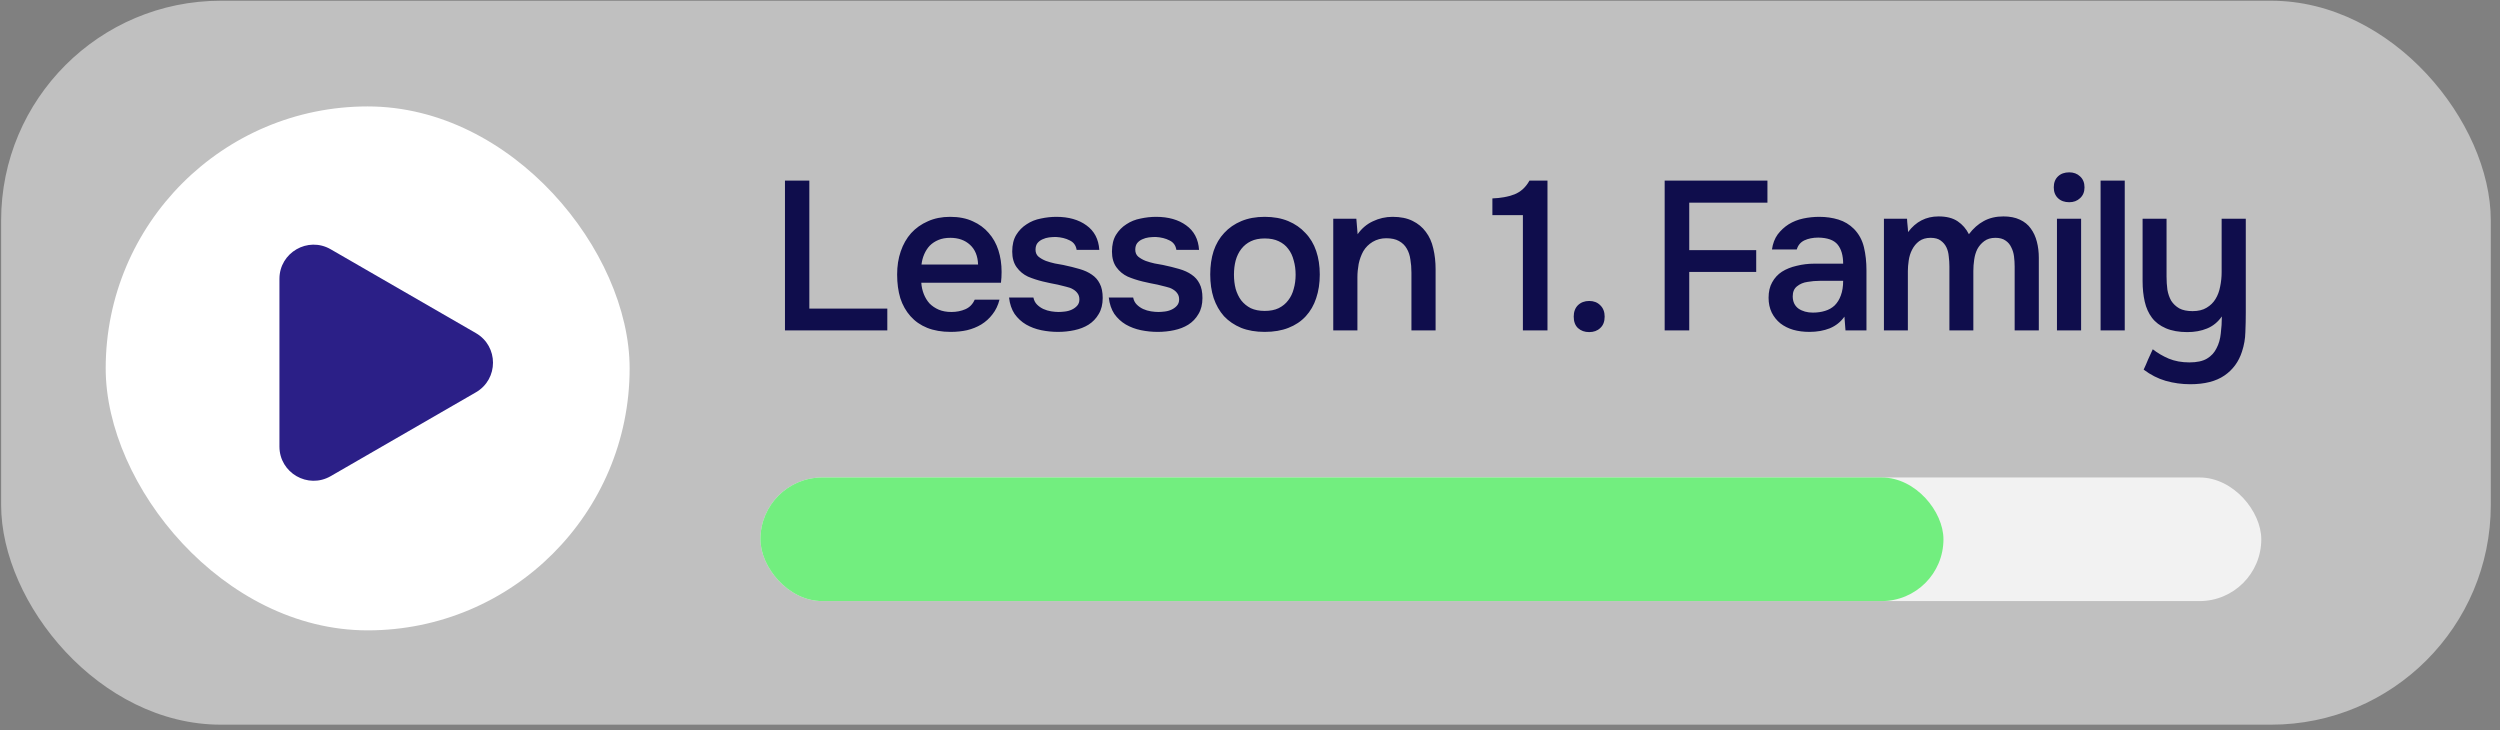
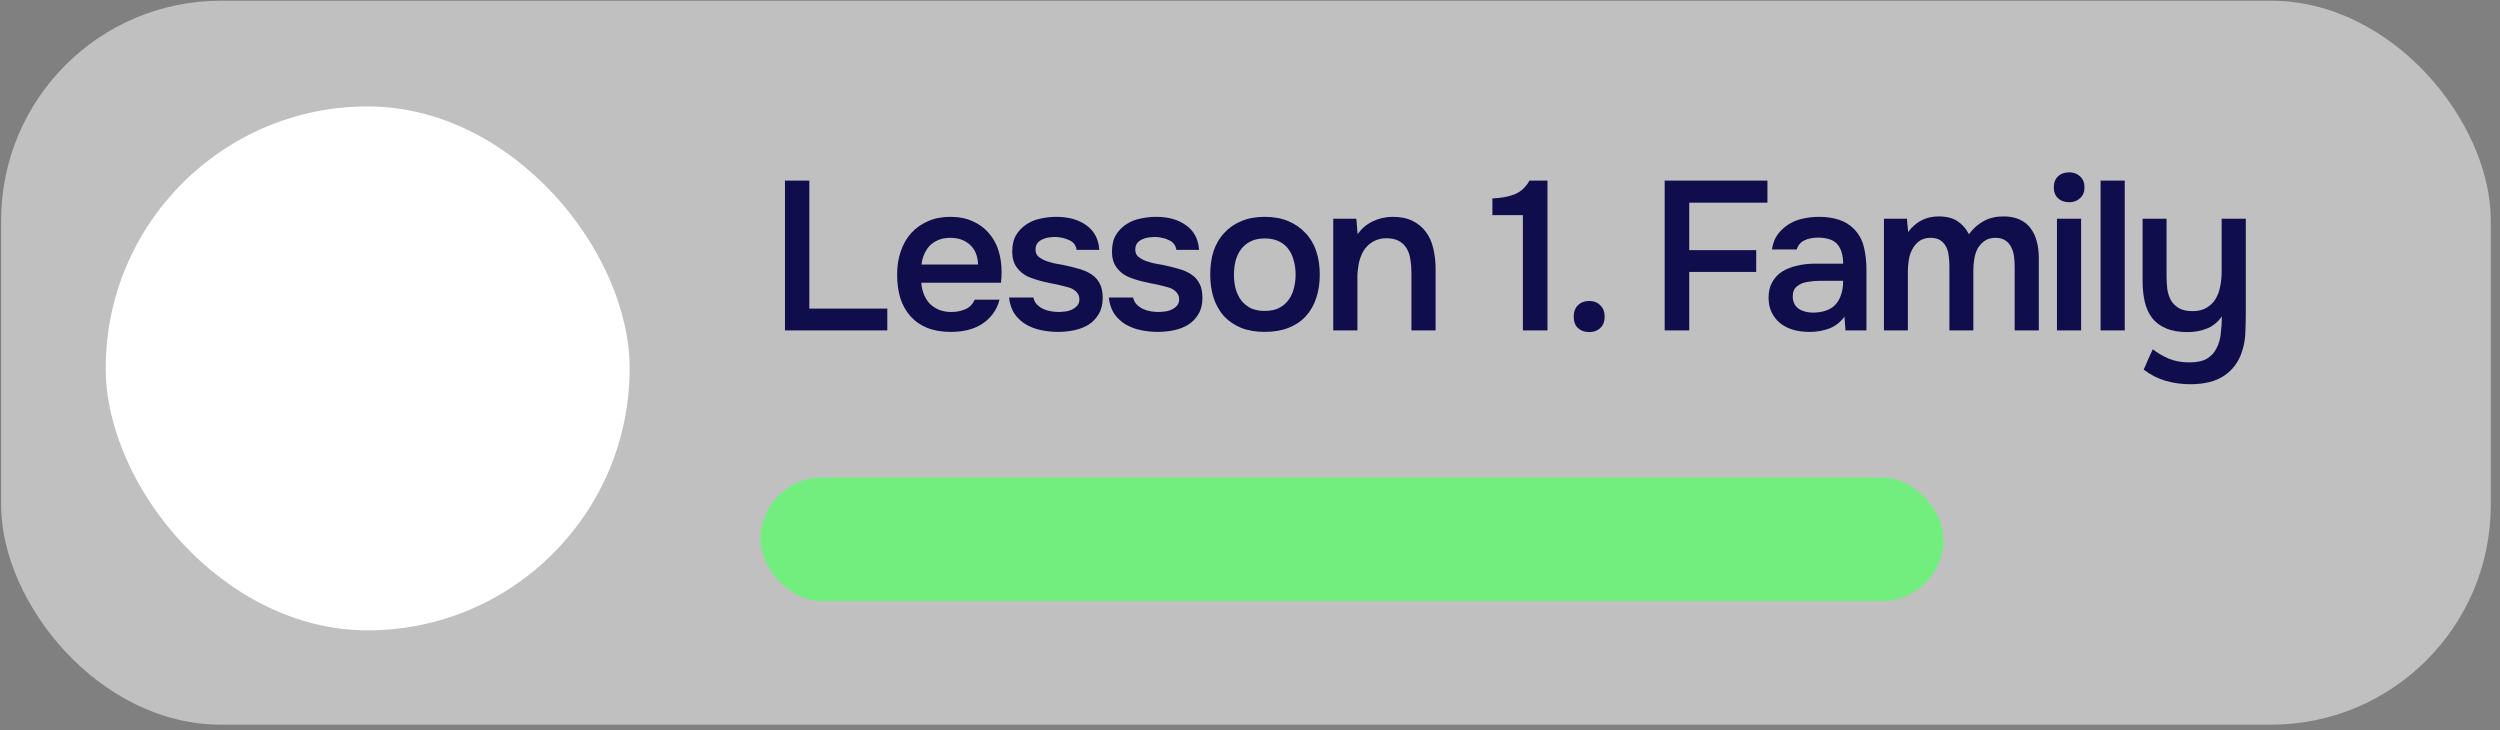
<svg xmlns="http://www.w3.org/2000/svg" width="226" height="66" viewBox="0 0 226 66" fill="none">
  <rect x="0" y="0" width="226" height="66" fill="#808080" stroke="none" />
  <rect data-figma-bg-blur-radius="15.9621" x="0.102" y="0.066" width="225.066" height="65.445" rx="19.862" fill="white" fill-opacity="0.5" />
-   <rect data-figma-bg-blur-radius="15.9621" x="68.742" y="43.164" width="135.678" height="11.174" rx="5.587" fill="white" fill-opacity="0.8" />
  <rect data-figma-bg-blur-radius="15.9621" x="68.742" y="43.164" width="106.946" height="11.174" rx="5.587" fill="#72EE7F" />
  <path d="M70.961 16.327H73.164V27.896H80.213V29.869H70.961V16.327ZM83.285 25.559C83.31 25.93 83.387 26.274 83.515 26.594C83.642 26.913 83.815 27.194 84.032 27.436C84.262 27.666 84.536 27.852 84.856 27.992C85.188 28.133 85.571 28.203 86.005 28.203C86.465 28.203 86.886 28.12 87.269 27.954C87.652 27.788 87.933 27.5 88.112 27.092H90.353C90.225 27.602 90.014 28.043 89.721 28.413C89.44 28.784 89.102 29.09 88.706 29.333C88.323 29.563 87.895 29.735 87.422 29.85C86.963 29.952 86.471 30.003 85.947 30.003C85.143 30.003 84.434 29.882 83.821 29.639C83.221 29.397 82.717 29.046 82.308 28.586C81.899 28.126 81.593 27.583 81.389 26.958C81.197 26.319 81.101 25.604 81.101 24.812C81.101 24.046 81.21 23.35 81.427 22.724C81.644 22.086 81.957 21.537 82.365 21.077C82.787 20.617 83.291 20.26 83.879 20.005C84.466 19.736 85.136 19.602 85.89 19.602C86.682 19.602 87.365 19.736 87.939 20.005C88.514 20.26 88.993 20.611 89.376 21.058C89.772 21.505 90.066 22.029 90.257 22.629C90.449 23.229 90.544 23.88 90.544 24.582C90.544 24.915 90.525 25.24 90.487 25.559H83.285ZM88.418 23.912C88.393 23.146 88.15 22.552 87.69 22.131C87.231 21.709 86.637 21.499 85.909 21.499C85.5 21.499 85.143 21.562 84.836 21.69C84.53 21.818 84.268 21.99 84.051 22.207C83.847 22.424 83.681 22.68 83.553 22.974C83.425 23.267 83.342 23.58 83.304 23.912H88.418ZM95.451 21.422C95.26 21.422 95.055 21.435 94.838 21.46C94.634 21.486 94.436 21.543 94.245 21.633C94.066 21.709 93.912 21.824 93.785 21.977C93.67 22.131 93.612 22.329 93.612 22.571C93.612 22.839 93.702 23.05 93.881 23.203C94.072 23.357 94.296 23.484 94.551 23.586C94.806 23.676 95.075 23.753 95.356 23.816C95.649 23.867 95.898 23.912 96.103 23.95C96.652 24.065 97.143 24.187 97.577 24.314C98.024 24.442 98.401 24.614 98.708 24.831C99.014 25.036 99.25 25.304 99.416 25.636C99.595 25.968 99.684 26.402 99.684 26.939C99.684 27.513 99.563 27.998 99.32 28.394C99.091 28.79 98.784 29.109 98.401 29.352C98.031 29.582 97.603 29.748 97.118 29.85C96.645 29.952 96.154 30.003 95.643 30.003C95.132 30.003 94.628 29.952 94.13 29.85C93.632 29.748 93.172 29.575 92.751 29.333C92.342 29.09 91.997 28.771 91.716 28.375C91.448 27.966 91.282 27.475 91.218 26.9H93.421C93.472 27.156 93.581 27.366 93.746 27.532C93.912 27.698 94.104 27.832 94.321 27.934C94.551 28.037 94.787 28.107 95.03 28.145C95.272 28.183 95.496 28.203 95.7 28.203C95.853 28.203 96.039 28.19 96.256 28.164C96.486 28.139 96.696 28.081 96.888 27.992C97.079 27.903 97.239 27.788 97.367 27.647C97.507 27.494 97.577 27.302 97.577 27.073C97.577 26.855 97.526 26.677 97.424 26.536C97.322 26.383 97.182 26.255 97.003 26.153C96.837 26.051 96.632 25.974 96.39 25.923C96.147 25.86 95.892 25.796 95.624 25.732C95.202 25.655 94.749 25.559 94.264 25.444C93.791 25.329 93.344 25.183 92.923 25.004C92.514 24.812 92.176 24.531 91.908 24.161C91.639 23.791 91.505 23.318 91.505 22.744C91.505 22.131 91.627 21.626 91.869 21.23C92.112 20.835 92.425 20.515 92.808 20.273C93.191 20.017 93.619 19.845 94.091 19.756C94.564 19.653 95.03 19.602 95.49 19.602C96.601 19.602 97.507 19.858 98.21 20.369C98.925 20.879 99.314 21.62 99.378 22.59H97.328C97.265 22.182 97.054 21.895 96.696 21.729C96.352 21.55 95.936 21.448 95.451 21.422ZM104.468 21.422C104.277 21.422 104.072 21.435 103.855 21.46C103.651 21.486 103.453 21.543 103.261 21.633C103.083 21.709 102.929 21.824 102.802 21.977C102.687 22.131 102.629 22.329 102.629 22.571C102.629 22.839 102.719 23.05 102.897 23.203C103.089 23.357 103.312 23.484 103.568 23.586C103.823 23.676 104.091 23.753 104.372 23.816C104.666 23.867 104.915 23.912 105.119 23.95C105.668 24.065 106.16 24.187 106.594 24.314C107.041 24.442 107.418 24.614 107.724 24.831C108.031 25.036 108.267 25.304 108.433 25.636C108.612 25.968 108.701 26.402 108.701 26.939C108.701 27.513 108.58 27.998 108.337 28.394C108.108 28.79 107.801 29.109 107.418 29.352C107.048 29.582 106.62 29.748 106.135 29.85C105.662 29.952 105.17 30.003 104.66 30.003C104.149 30.003 103.644 29.952 103.146 29.85C102.648 29.748 102.189 29.575 101.767 29.333C101.359 29.09 101.014 28.771 100.733 28.375C100.465 27.966 100.299 27.475 100.235 26.9H102.438C102.489 27.156 102.597 27.366 102.763 27.532C102.929 27.698 103.121 27.832 103.338 27.934C103.568 28.037 103.804 28.107 104.047 28.145C104.289 28.183 104.513 28.203 104.717 28.203C104.87 28.203 105.056 28.19 105.273 28.164C105.502 28.139 105.713 28.081 105.905 27.992C106.096 27.903 106.256 27.788 106.384 27.647C106.524 27.494 106.594 27.302 106.594 27.073C106.594 26.855 106.543 26.677 106.441 26.536C106.339 26.383 106.198 26.255 106.02 26.153C105.854 26.051 105.649 25.974 105.407 25.923C105.164 25.86 104.909 25.796 104.641 25.732C104.219 25.655 103.766 25.559 103.281 25.444C102.808 25.329 102.361 25.183 101.94 25.004C101.531 24.812 101.193 24.531 100.925 24.161C100.656 23.791 100.522 23.318 100.522 22.744C100.522 22.131 100.644 21.626 100.886 21.23C101.129 20.835 101.442 20.515 101.825 20.273C102.208 20.017 102.636 19.845 103.108 19.756C103.581 19.653 104.047 19.602 104.506 19.602C105.617 19.602 106.524 19.858 107.226 20.369C107.941 20.879 108.331 21.62 108.395 22.59H106.345C106.281 22.182 106.071 21.895 105.713 21.729C105.368 21.55 104.953 21.448 104.468 21.422ZM114.328 19.602C115.132 19.602 115.841 19.73 116.454 19.985C117.067 20.241 117.584 20.598 118.005 21.058C118.44 21.505 118.765 22.048 118.982 22.686C119.199 23.325 119.308 24.033 119.308 24.812C119.308 25.604 119.199 26.319 118.982 26.958C118.778 27.583 118.465 28.126 118.044 28.586C117.622 29.046 117.099 29.397 116.473 29.639C115.86 29.882 115.145 30.003 114.328 30.003C113.523 30.003 112.815 29.882 112.202 29.639C111.589 29.384 111.072 29.033 110.65 28.586C110.241 28.126 109.929 27.577 109.712 26.939C109.507 26.3 109.405 25.591 109.405 24.812C109.405 24.033 109.507 23.325 109.712 22.686C109.929 22.048 110.248 21.505 110.669 21.058C111.091 20.598 111.608 20.241 112.221 19.985C112.834 19.73 113.536 19.602 114.328 19.602ZM114.328 28.107C114.826 28.107 115.247 28.024 115.592 27.858C115.95 27.679 116.237 27.443 116.454 27.149C116.684 26.855 116.85 26.511 116.952 26.115C117.067 25.719 117.124 25.291 117.124 24.831C117.124 24.372 117.067 23.944 116.952 23.548C116.85 23.14 116.684 22.788 116.454 22.495C116.237 22.201 115.95 21.971 115.592 21.805C115.247 21.639 114.826 21.556 114.328 21.556C113.843 21.556 113.428 21.639 113.083 21.805C112.738 21.971 112.451 22.201 112.221 22.495C111.991 22.788 111.819 23.14 111.704 23.548C111.601 23.944 111.55 24.372 111.55 24.831C111.55 25.291 111.601 25.719 111.704 26.115C111.819 26.511 111.985 26.855 112.202 27.149C112.431 27.443 112.719 27.679 113.064 27.858C113.421 28.024 113.843 28.107 114.328 28.107ZM120.526 29.869V19.775H122.614L122.729 21.173C123.099 20.649 123.559 20.26 124.108 20.005C124.67 19.736 125.263 19.602 125.889 19.602C126.604 19.602 127.204 19.724 127.69 19.966C128.188 20.209 128.59 20.541 128.896 20.962C129.216 21.384 129.439 21.882 129.567 22.456C129.707 23.031 129.778 23.657 129.778 24.334V29.869H127.594V24.659C127.594 24.225 127.562 23.823 127.498 23.452C127.447 23.082 127.339 22.756 127.173 22.476C127.007 22.182 126.77 21.952 126.464 21.786C126.17 21.62 125.787 21.537 125.315 21.537C124.868 21.537 124.459 21.645 124.089 21.863C123.731 22.08 123.45 22.361 123.246 22.705C123.054 23.05 122.914 23.433 122.824 23.855C122.748 24.276 122.71 24.678 122.71 25.061V29.869H120.526ZM139.892 29.869H137.67V19.449H134.912V17.936C135.665 17.91 136.329 17.789 136.904 17.572C137.479 17.342 137.932 16.927 138.264 16.327H139.892V29.869ZM143.662 27.207C144.071 27.207 144.403 27.334 144.658 27.59C144.927 27.845 145.061 28.19 145.061 28.624C145.061 29.071 144.927 29.416 144.658 29.658C144.403 29.901 144.071 30.022 143.662 30.022C143.254 30.022 142.915 29.901 142.647 29.658C142.392 29.416 142.264 29.071 142.264 28.624C142.264 28.19 142.392 27.845 142.647 27.59C142.915 27.334 143.254 27.207 143.662 27.207ZM150.486 29.869V16.327H159.776V18.319H152.708V22.61H158.761V24.582H152.708V29.869H150.486ZM166.736 28.624C166.404 29.097 165.964 29.448 165.415 29.678C164.866 29.895 164.253 30.003 163.576 30.003C163.039 30.003 162.548 29.939 162.101 29.812C161.667 29.684 161.284 29.492 160.952 29.237C160.62 28.969 160.358 28.643 160.166 28.26C159.975 27.864 159.879 27.417 159.879 26.919C159.879 26.37 159.987 25.904 160.205 25.521C160.422 25.125 160.715 24.806 161.086 24.563C161.469 24.321 161.916 24.142 162.427 24.027C162.937 23.899 163.474 23.835 164.035 23.835H166.621C166.621 23.095 166.455 22.52 166.123 22.111C165.791 21.703 165.21 21.492 164.38 21.479C163.895 21.479 163.474 21.562 163.116 21.729C162.771 21.895 162.541 22.169 162.427 22.552H160.185C160.262 22.016 160.434 21.562 160.703 21.192C160.984 20.822 161.316 20.515 161.699 20.273C162.094 20.03 162.529 19.858 163.001 19.756C163.486 19.653 163.972 19.602 164.457 19.602C165.083 19.602 165.664 19.685 166.2 19.851C166.736 20.017 167.202 20.298 167.598 20.694C168.045 21.154 168.345 21.703 168.498 22.341C168.652 22.98 168.728 23.676 168.728 24.429V29.869H166.832L166.736 28.624ZM166.621 25.387H164.514C164.144 25.387 163.774 25.419 163.403 25.483C163.033 25.534 162.714 25.668 162.446 25.885C162.19 26.089 162.063 26.389 162.063 26.785C162.063 27.27 162.235 27.641 162.58 27.896C162.937 28.139 163.371 28.26 163.882 28.26C164.278 28.26 164.642 28.209 164.974 28.107C165.319 28.005 165.613 27.839 165.855 27.609C166.098 27.366 166.283 27.066 166.411 26.709C166.551 26.338 166.621 25.898 166.621 25.387ZM172.395 19.775C172.407 19.877 172.414 19.979 172.414 20.081L172.471 20.675C172.484 20.777 172.49 20.879 172.49 20.981C173.193 20.037 174.112 19.564 175.249 19.564C175.964 19.564 176.538 19.711 176.973 20.005C177.407 20.298 177.745 20.688 177.988 21.173C178.384 20.649 178.831 20.254 179.329 19.985C179.839 19.704 180.433 19.564 181.11 19.564C181.685 19.564 182.176 19.66 182.585 19.851C183.006 20.043 183.338 20.311 183.581 20.656C183.836 21.001 184.021 21.403 184.136 21.863C184.251 22.309 184.309 22.788 184.309 23.299V29.869H182.125V24.104C182.125 23.797 182.106 23.491 182.068 23.184C182.029 22.878 181.946 22.603 181.819 22.361C181.704 22.105 181.531 21.901 181.302 21.748C181.072 21.582 180.765 21.499 180.382 21.499C179.973 21.499 179.635 21.601 179.367 21.805C179.112 21.997 178.907 22.233 178.754 22.514C178.613 22.795 178.518 23.114 178.467 23.471C178.416 23.816 178.39 24.161 178.39 24.506V29.869H176.226V24.065C176.226 23.772 176.206 23.478 176.168 23.184C176.143 22.878 176.072 22.603 175.957 22.361C175.842 22.118 175.67 21.914 175.44 21.748C175.223 21.582 174.917 21.499 174.521 21.499C174.112 21.499 173.767 21.601 173.486 21.805C173.218 22.009 173.008 22.265 172.854 22.571C172.701 22.865 172.599 23.191 172.548 23.548C172.497 23.893 172.471 24.212 172.471 24.506V29.869H170.307V19.775H172.395ZM187.06 15.58C187.455 15.58 187.781 15.701 188.036 15.944C188.305 16.186 188.439 16.518 188.439 16.94C188.439 17.349 188.305 17.674 188.036 17.917C187.781 18.159 187.455 18.281 187.06 18.281C186.638 18.281 186.3 18.159 186.044 17.917C185.789 17.674 185.661 17.349 185.661 16.94C185.661 16.518 185.789 16.186 186.044 15.944C186.3 15.701 186.638 15.58 187.06 15.58ZM185.949 29.869V19.775H188.132V29.869H185.949ZM189.893 29.869V16.327H192.077V29.869H189.893ZM203.019 19.775V28.26C203.019 28.835 203.007 29.422 202.981 30.022C202.968 30.623 202.866 31.21 202.675 31.785C202.381 32.704 201.851 33.425 201.085 33.949C200.319 34.473 199.291 34.734 198.001 34.734C197.235 34.734 196.494 34.632 195.779 34.428C195.077 34.224 194.413 33.885 193.787 33.413C193.927 33.119 194.061 32.813 194.189 32.493C194.33 32.187 194.47 31.88 194.61 31.574C195.032 31.906 195.511 32.187 196.047 32.417C196.596 32.647 197.222 32.761 197.924 32.761C198.601 32.761 199.131 32.647 199.514 32.417C199.897 32.187 200.184 31.874 200.376 31.478C200.58 31.095 200.708 30.648 200.759 30.137C200.823 29.639 200.855 29.128 200.855 28.605C200.497 29.116 200.05 29.48 199.514 29.697C198.99 29.914 198.397 30.022 197.733 30.022C196.979 30.022 196.334 29.907 195.798 29.678C195.262 29.448 194.84 29.128 194.534 28.72C194.227 28.311 194.01 27.826 193.883 27.264C193.755 26.702 193.691 26.089 193.691 25.425V19.775H195.856V25.004C195.856 25.413 195.881 25.808 195.932 26.192C195.996 26.562 196.111 26.894 196.277 27.188C196.456 27.468 196.698 27.698 197.005 27.877C197.311 28.043 197.714 28.126 198.212 28.126C198.722 28.126 199.144 28.024 199.476 27.82C199.821 27.615 200.089 27.354 200.28 27.034C200.485 26.702 200.625 26.326 200.702 25.904C200.791 25.483 200.836 25.049 200.836 24.602V19.775H203.019Z" fill="#0F0D4C" />
  <rect x="9.555" y="9.621" width="47.364" height="47.364" rx="23.682" fill="white" />
-   <path d="M43.023 30.114C45.082 31.303 45.082 34.275 43.023 35.464L29.895 43.044C27.835 44.233 25.261 42.747 25.261 40.369L25.261 25.21C25.261 22.832 27.835 21.346 29.895 22.535L43.023 30.114Z" fill="#2B1F87" />
  <defs>
    <clipPath id="bgblur_0_7746_10348_clip_path" transform="translate(15.861 15.896)">
      <rect x="0.102" y="0.066" width="225.066" height="65.445" rx="19.862" />
    </clipPath>
    <clipPath id="bgblur_1_7746_10348_clip_path" transform="translate(-52.78 -27.202)">
-       <rect x="68.742" y="43.164" width="135.678" height="11.174" rx="5.587" />
-     </clipPath>
+       </clipPath>
    <clipPath id="bgblur_2_7746_10348_clip_path" transform="translate(-52.78 -27.202)">
      <rect x="68.742" y="43.164" width="106.946" height="11.174" rx="5.587" />
    </clipPath>
  </defs>
</svg>